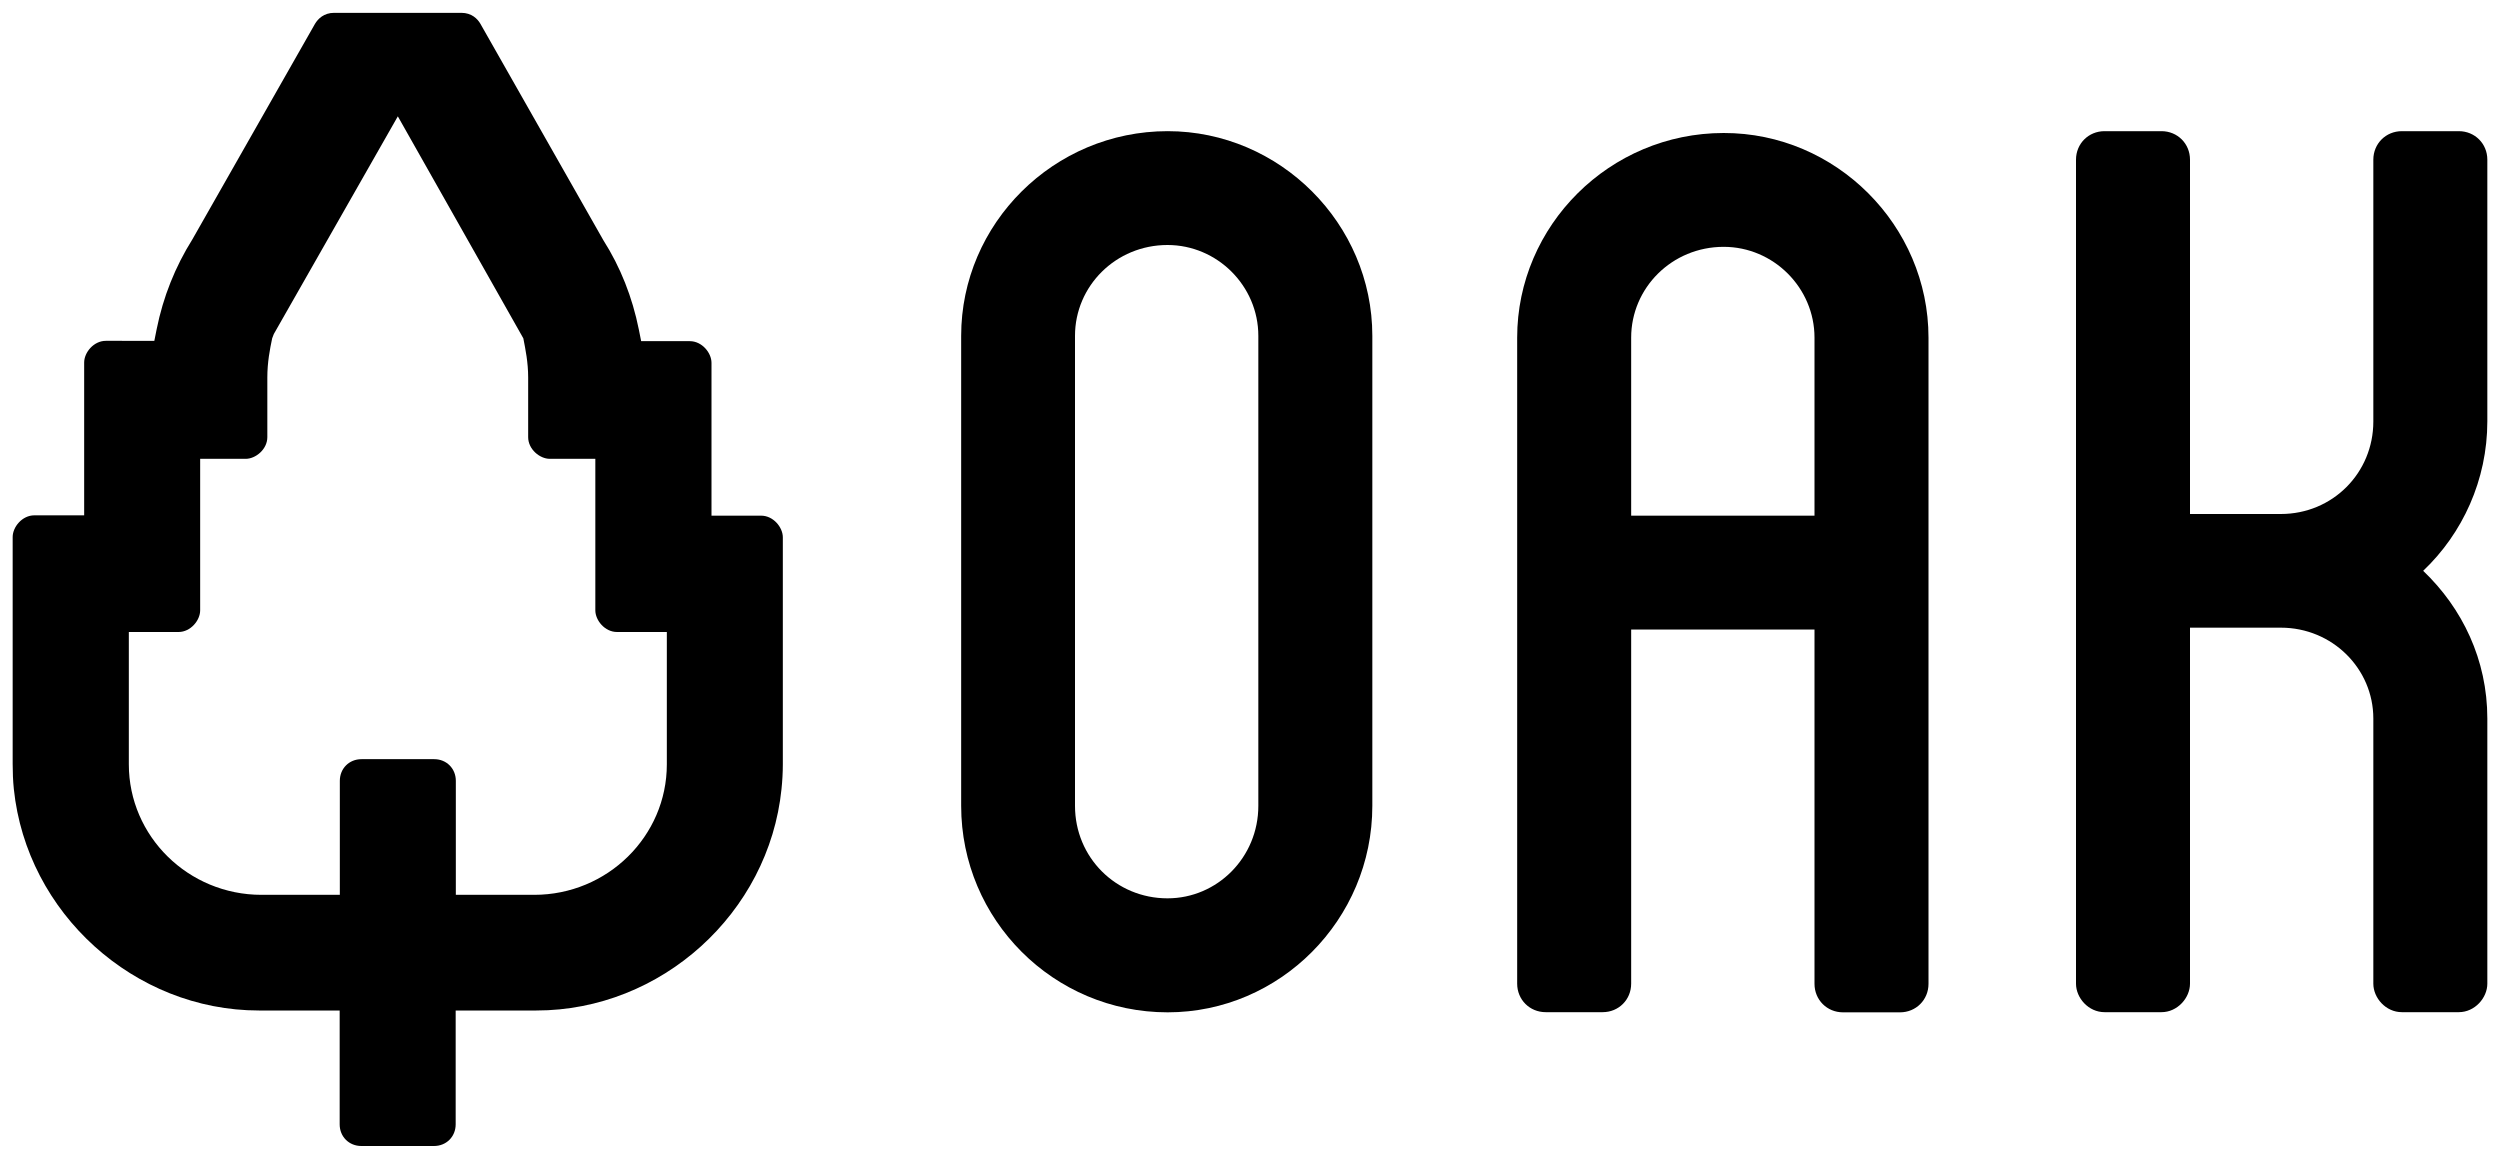
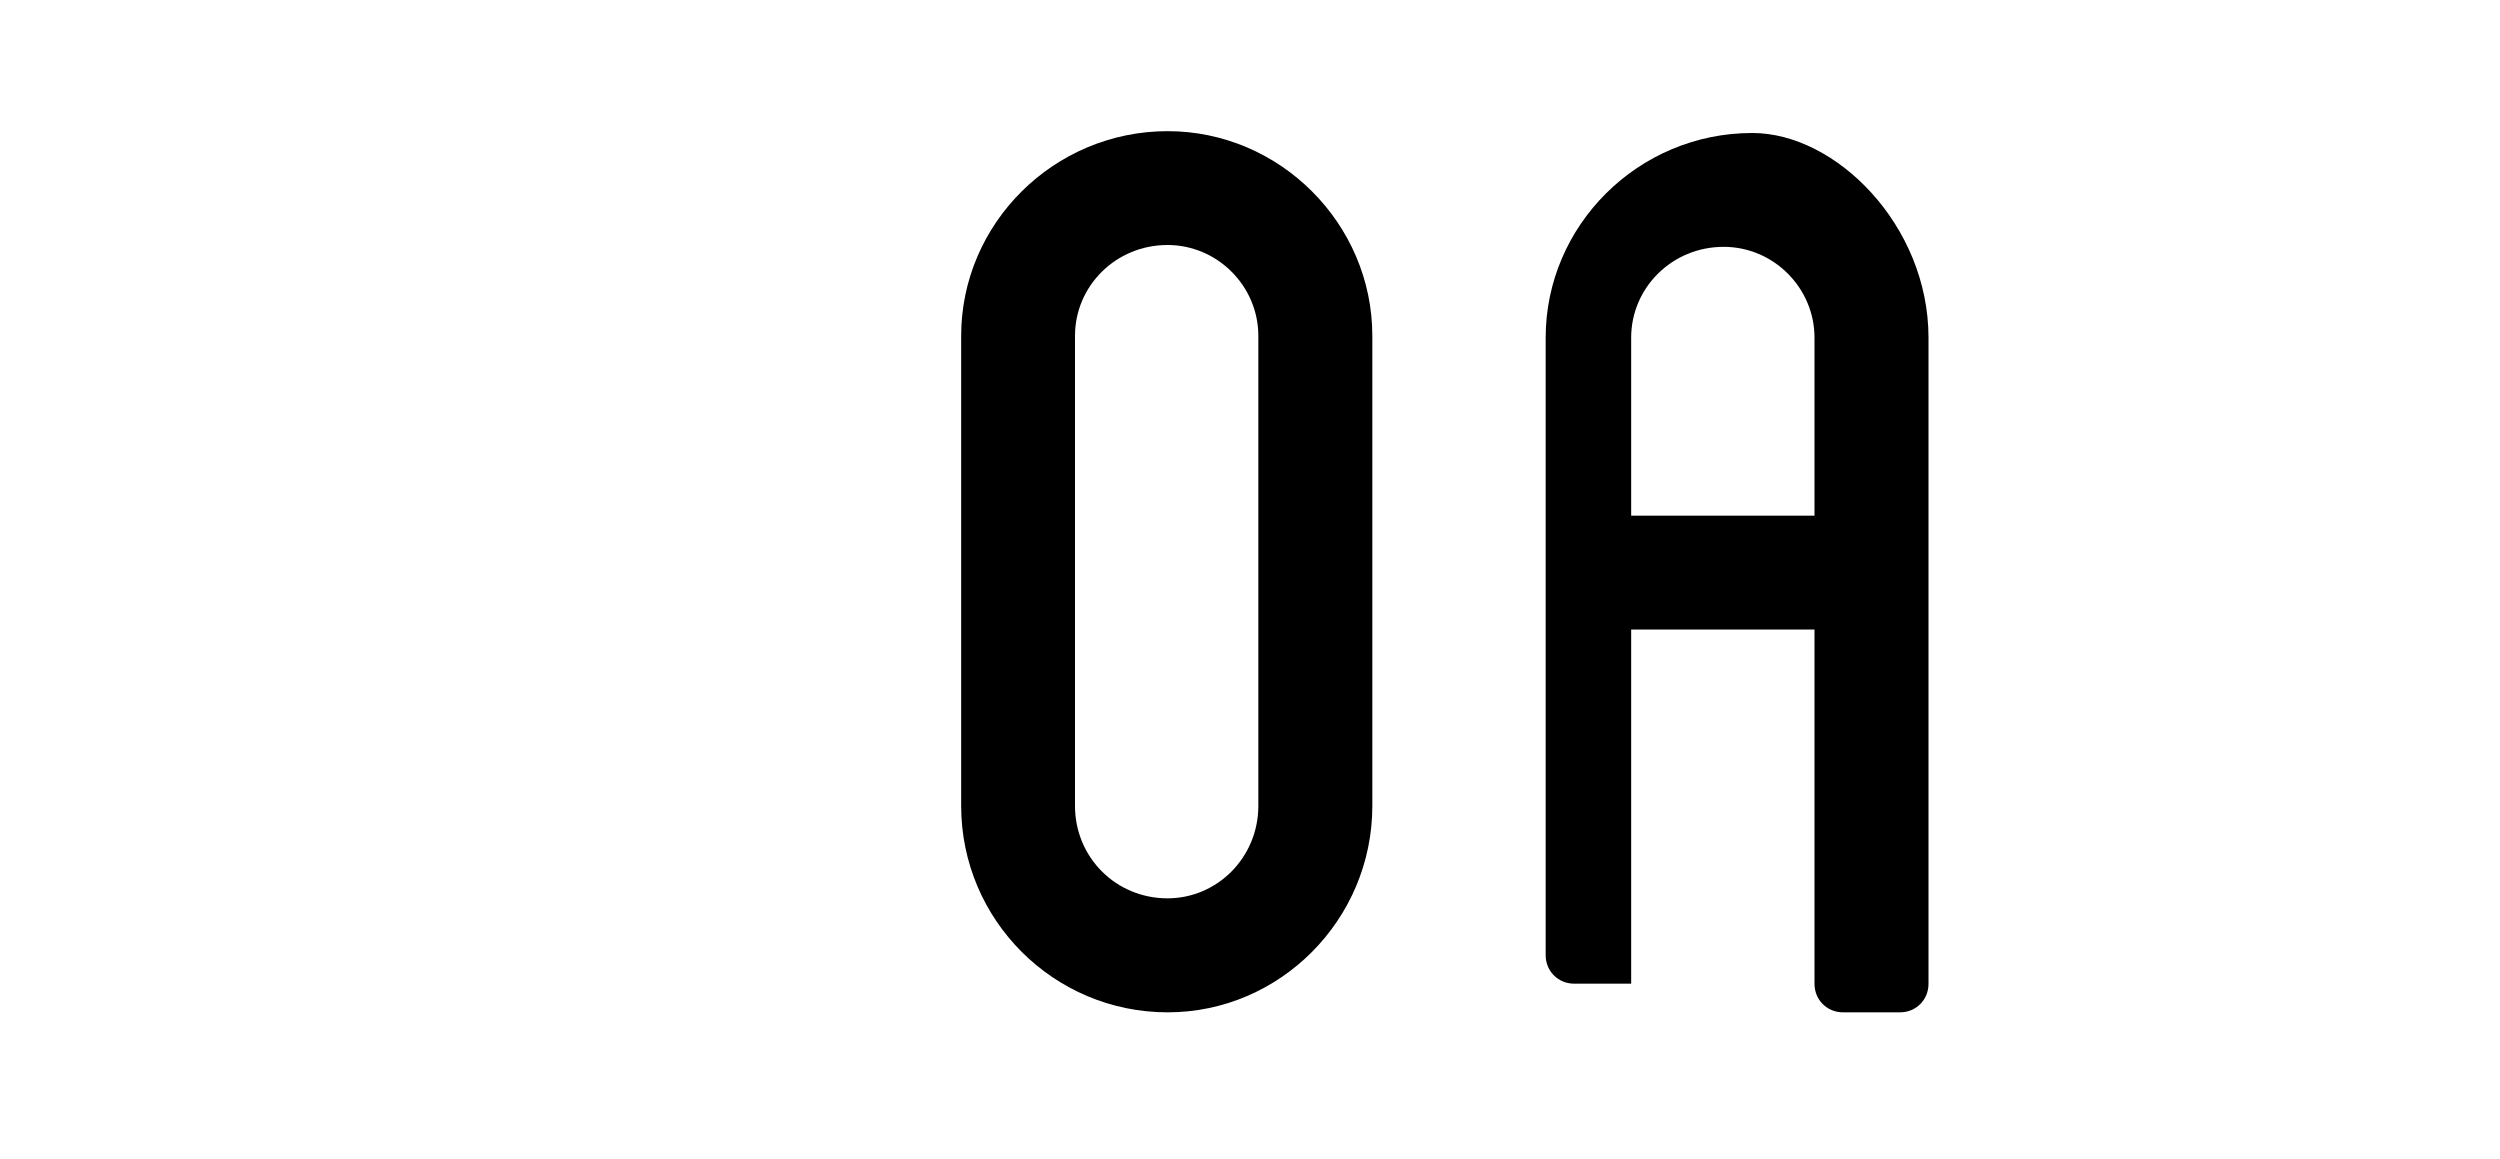
<svg xmlns="http://www.w3.org/2000/svg" version="1.1" id="Camada_1" x="0px" y="0px" viewBox="0 0 150 69.55" style="enable-background:new 0 0 150 69.55;" xml:space="preserve">
  <g>
-     <path d="M46.97,45.86V32.24c0-0.6-0.57-1.3-1.3-1.3h-2.98v-9.17c0-0.6-0.57-1.3-1.3-1.3h-2.92l-0.14-0.7   c-0.39-1.94-1.1-3.74-2.13-5.36L28.82,1.42c-0.17-0.29-0.52-0.65-1.14-0.65h-7.63c-0.62,0-0.97,0.36-1.15,0.66l-7.35,12.92   c-1.04,1.66-1.76,3.46-2.15,5.4l-0.14,0.7H6.35c-0.73,0-1.3,0.7-1.3,1.3v9.17H2.06c-0.73,0-1.3,0.7-1.3,1.3v13.62   c0,0.5,0.02,1.01,0.07,1.5c0.77,7.45,7.23,13.29,14.71,13.29h4.84v6.83c0,0.74,0.56,1.3,1.3,1.3h4.36c0.74,0,1.3-0.56,1.3-1.3   v-6.83h4.84c7.48,0,13.95-5.83,14.71-13.29C46.94,46.86,46.97,46.36,46.97,45.86 M40.01,45.86c0,4.32-3.57,7.83-7.96,7.83h-4.7   v-6.84c0-0.74-0.56-1.3-1.3-1.3h-4.36c-0.74,0-1.3,0.56-1.3,1.3v6.84h-4.7c-4.39,0-7.96-3.51-7.96-7.83v-7.94h2.98   c0.73,0,1.3-0.7,1.3-1.3v-9.09h2.73c0.6,0,1.3-0.57,1.3-1.3v-3.58c0-0.91,0.15-1.68,0.29-2.35l0.1-0.26l7.44-13.06l7.53,13.32   c0.13,0.67,0.29,1.44,0.29,2.35v3.58c0,0.73,0.7,1.3,1.3,1.3h2.73v9.09c0,0.6,0.57,1.3,1.3,1.3h2.99V45.86z" />
    <path d="M82.34,20.15v28.2c0,6.84-5.55,12.39-12.28,12.39c-6.84,0-12.39-5.55-12.39-12.39v-28.2c0-6.73,5.55-12.28,12.39-12.28   C76.79,7.87,82.34,13.42,82.34,20.15 M75.5,20.15c0-2.99-2.46-5.45-5.45-5.45c-3.1,0-5.55,2.46-5.55,5.45v28.2   c0,3.1,2.46,5.55,5.55,5.55c2.99,0,5.45-2.46,5.45-5.55V20.15z" />
-     <path d="M115.71,20.26v38.77c0,0.96-0.75,1.71-1.71,1.71h-3.42c-0.96,0-1.71-0.75-1.71-1.71V37.77h-11v21.25   c0,0.96-0.75,1.71-1.71,1.71h-3.42c-0.96,0-1.71-0.75-1.71-1.71V20.26c0-6.73,5.55-12.28,12.39-12.28   C110.16,7.97,115.71,13.53,115.71,20.26 M108.87,20.26c0-2.99-2.46-5.45-5.45-5.45c-3.1,0-5.55,2.46-5.55,5.45v10.68h11V20.26z" />
-     <path d="M149.24,25.28c0,3.52-1.49,6.73-3.85,8.97c2.35,2.24,3.85,5.34,3.85,8.86v15.91c0,0.85-0.75,1.71-1.71,1.71h-3.42   c-0.96,0-1.71-0.85-1.71-1.71V43.11c0-2.99-2.46-5.45-5.55-5.45h-5.45v21.36c0,0.85-0.75,1.71-1.71,1.71h-3.42   c-0.96,0-1.71-0.85-1.71-1.71V37.67v-6.84V9.58c0-0.96,0.75-1.71,1.71-1.71h3.42c0.96,0,1.71,0.75,1.71,1.71v21.26h5.45   c3.1,0,5.55-2.46,5.55-5.55V9.58c0-0.96,0.75-1.71,1.71-1.71h3.42c0.96,0,1.71,0.75,1.71,1.71V25.28z" />
+     <path d="M115.71,20.26v38.77c0,0.96-0.75,1.71-1.71,1.71h-3.42c-0.96,0-1.71-0.75-1.71-1.71V37.77h-11v21.25   h-3.42c-0.96,0-1.71-0.75-1.71-1.71V20.26c0-6.73,5.55-12.28,12.39-12.28   C110.16,7.97,115.71,13.53,115.71,20.26 M108.87,20.26c0-2.99-2.46-5.45-5.45-5.45c-3.1,0-5.55,2.46-5.55,5.45v10.68h11V20.26z" />
  </g>
</svg>